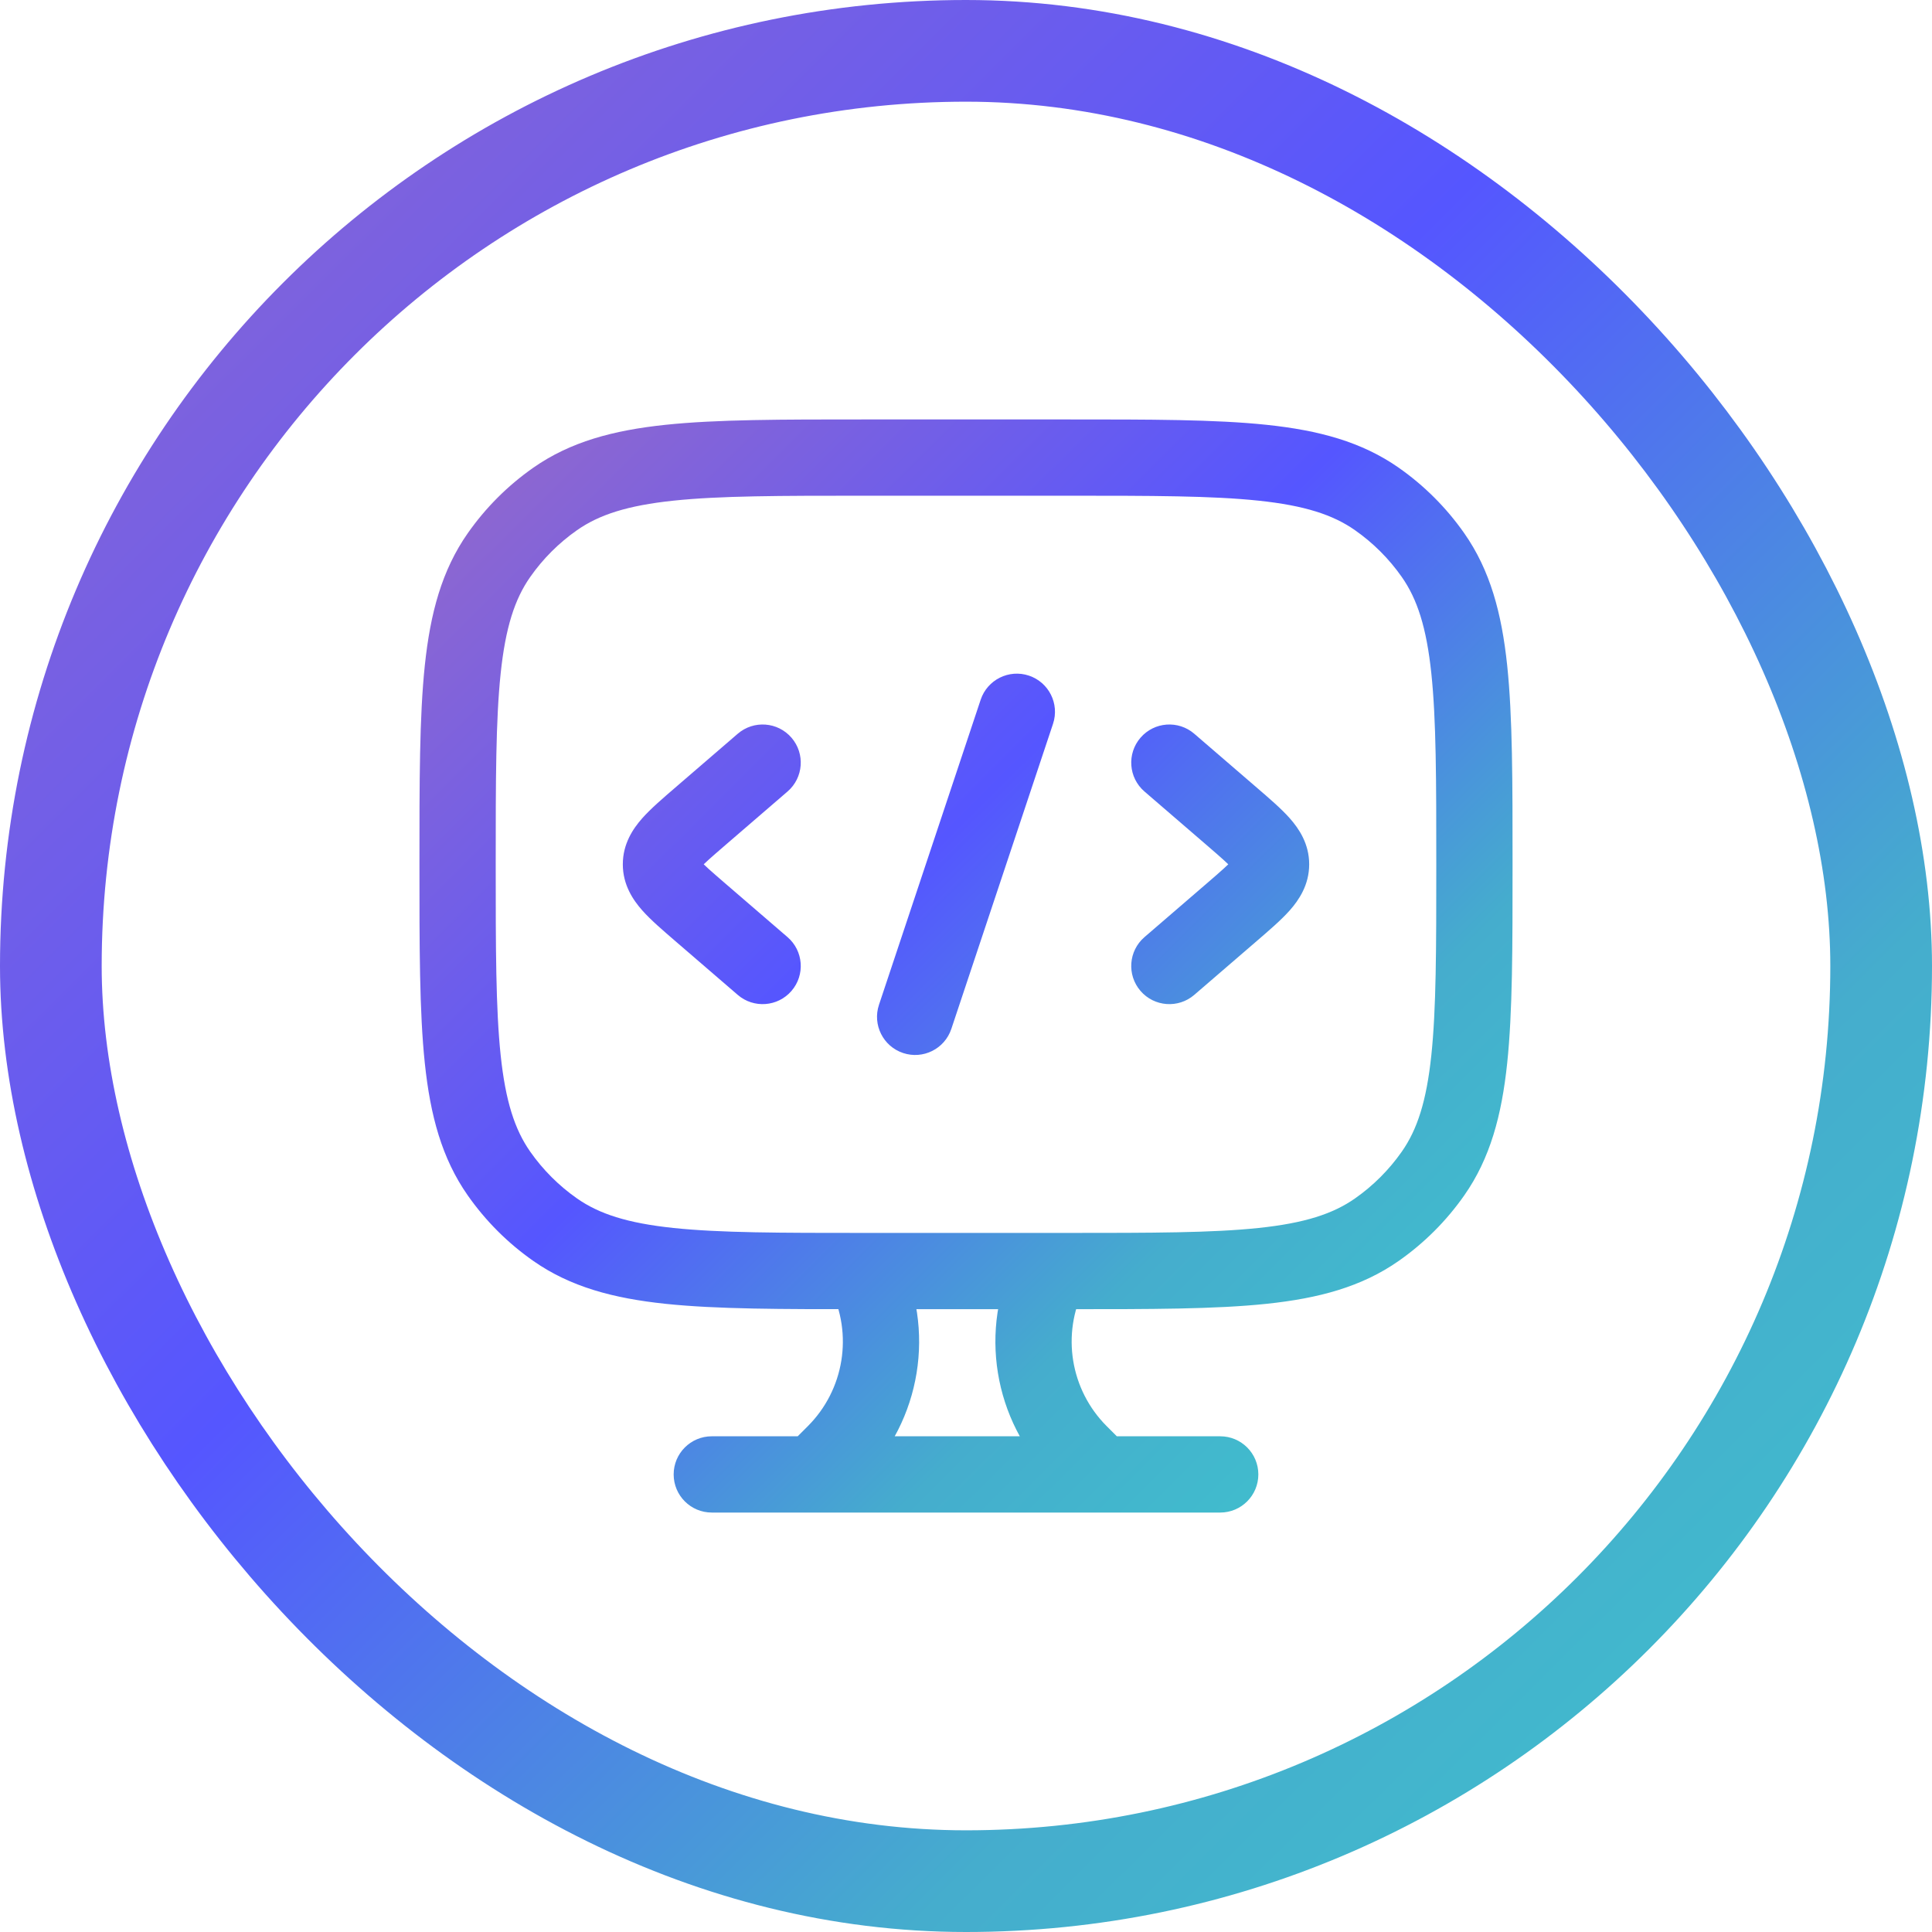
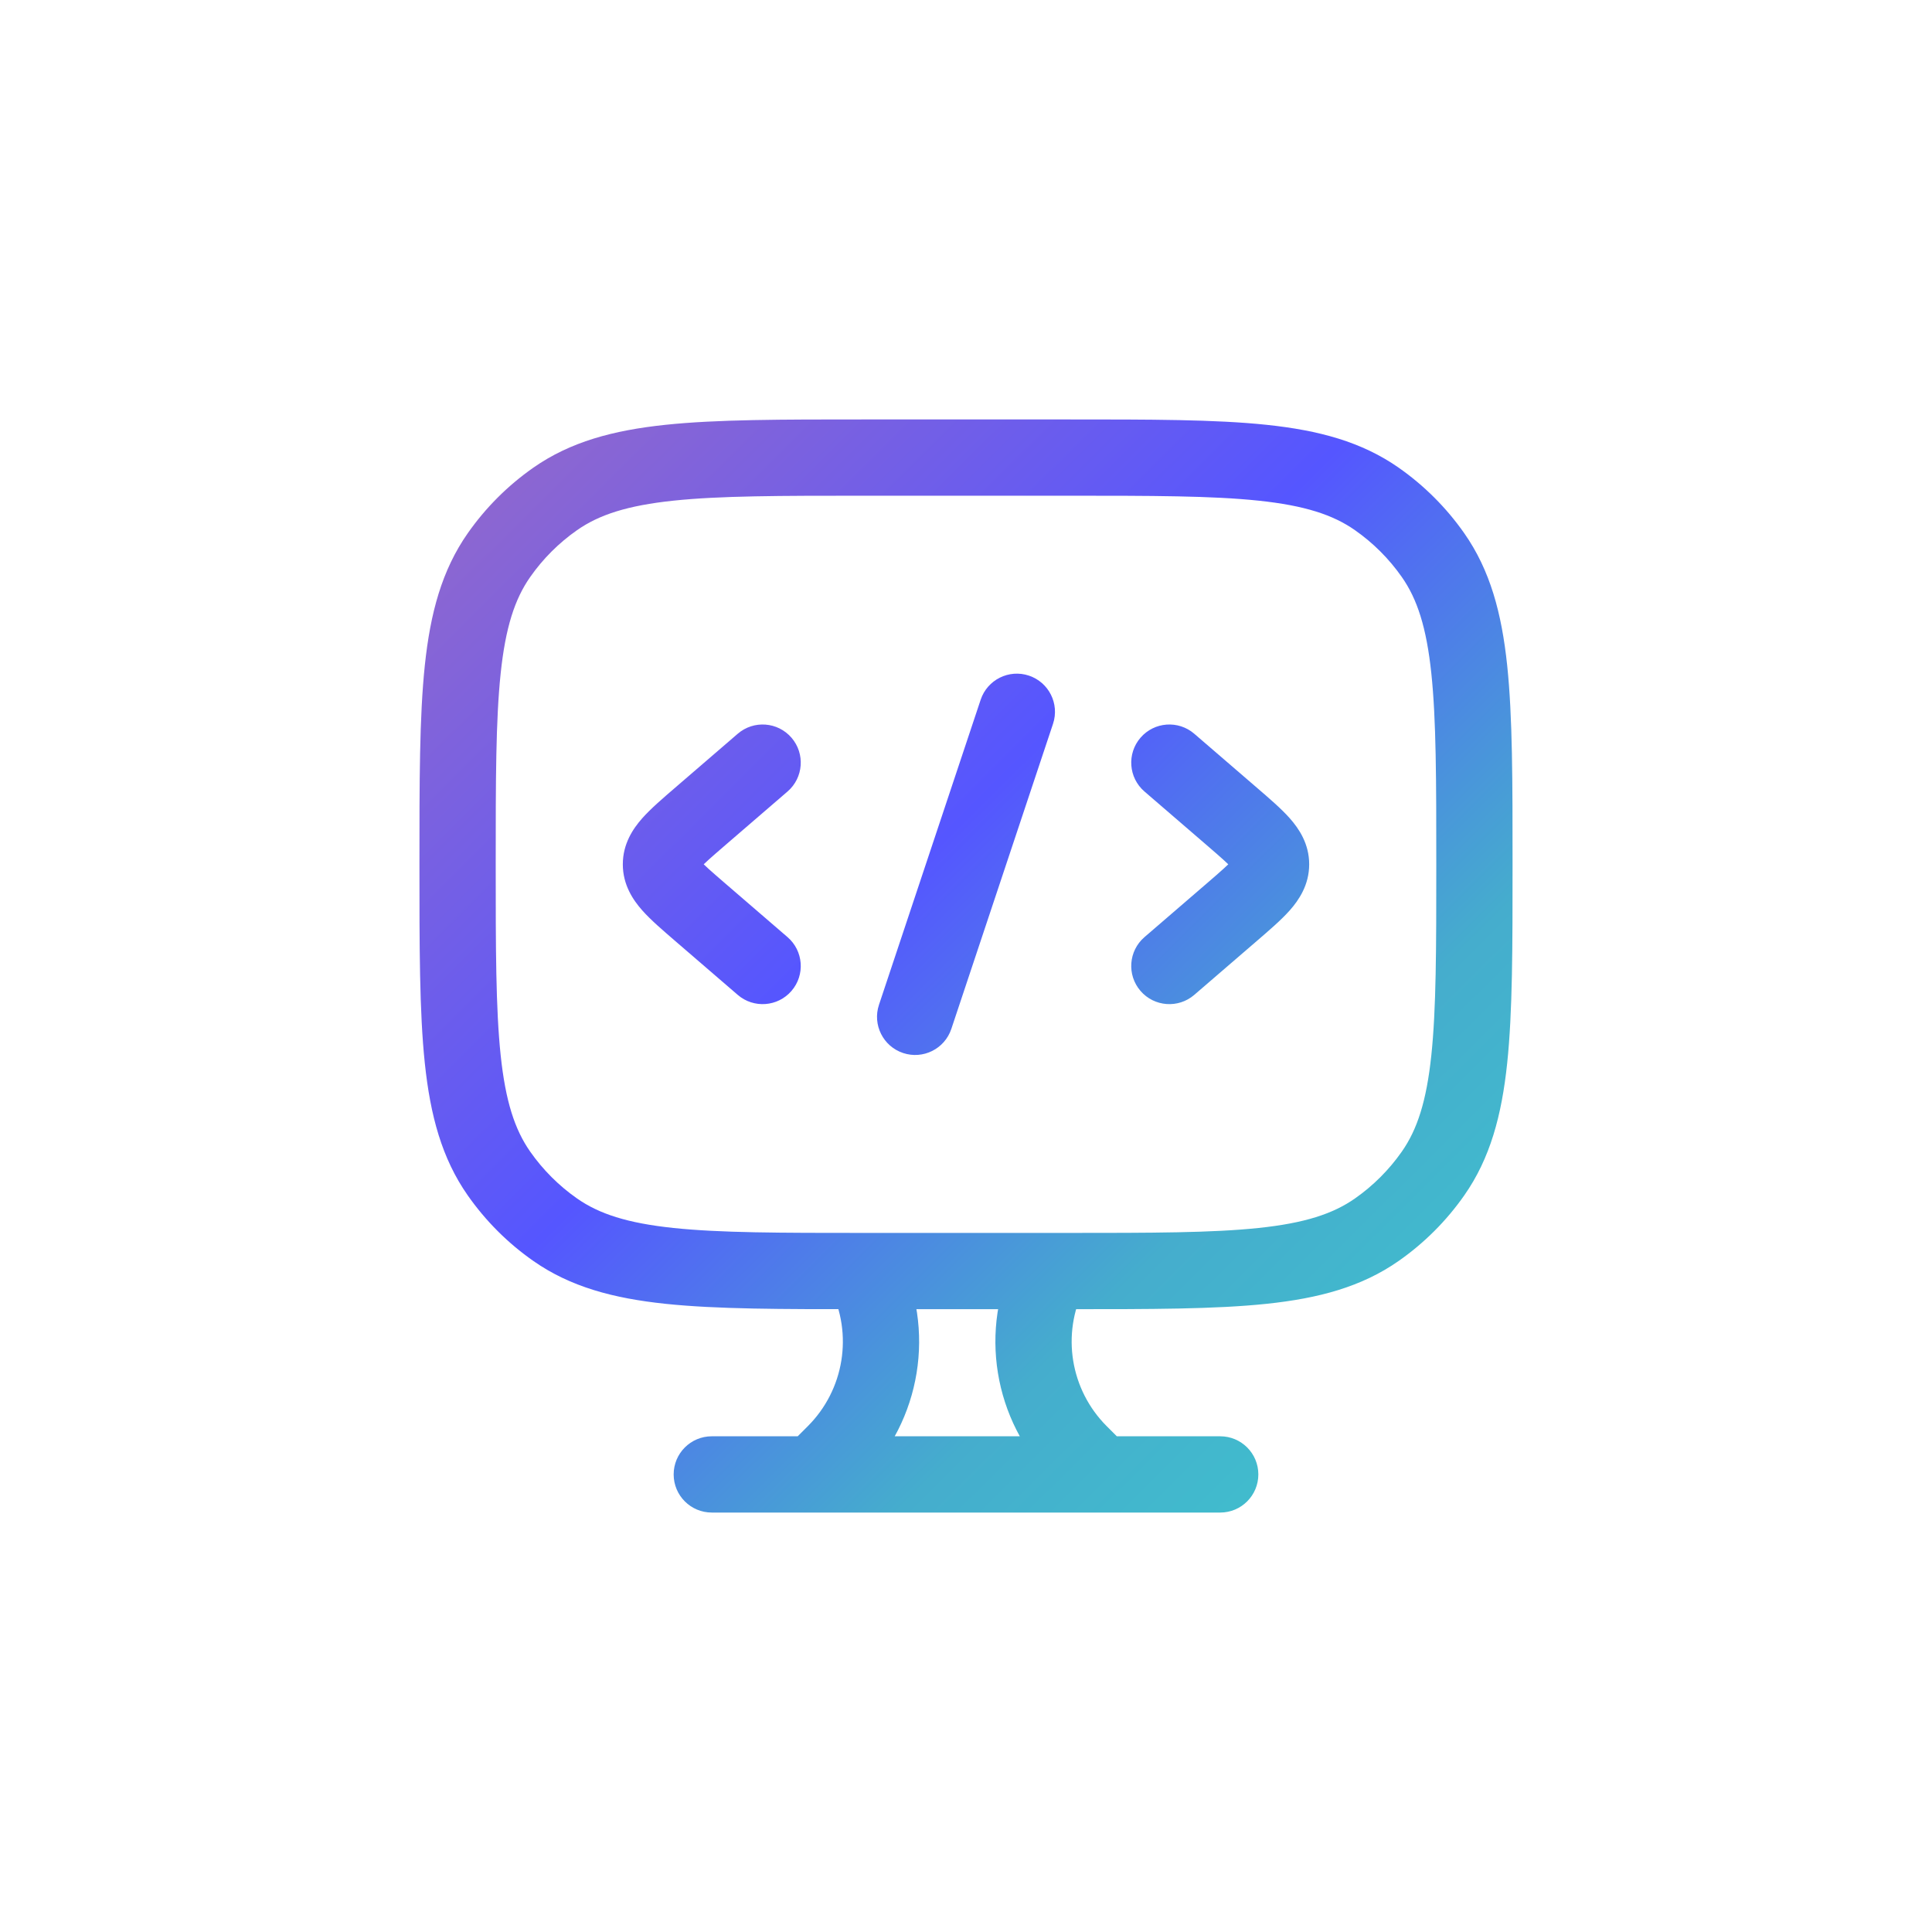
<svg xmlns="http://www.w3.org/2000/svg" width="152" height="152" viewBox="0 0 152 152" fill="none">
-   <path d="M43.676 96.745L45.396 94.287L45.396 94.287L43.676 96.745ZM39.255 92.324L41.713 90.604L41.713 90.604L39.255 92.324ZM112.745 92.324L110.287 90.604L110.287 90.604L112.745 92.324ZM108.324 96.745L110.045 99.202L110.045 99.202L108.324 96.745ZM108.324 39.255L110.045 36.798L110.045 36.798L108.324 39.255ZM112.745 43.676L110.287 45.396L110.287 45.396L112.745 43.676ZM43.676 39.255L41.955 36.798L41.955 36.798L43.676 39.255ZM39.255 43.676L36.798 41.955L36.798 41.955L39.255 43.676ZM93.959 57.728C92.704 56.646 90.809 56.786 89.728 58.041C88.646 59.296 88.786 61.191 90.041 62.272L93.959 57.728ZM96.906 64.229L94.948 66.501L94.948 66.501L96.906 64.229ZM96.906 71.771L94.948 69.499L94.948 69.499L96.906 71.771ZM90.041 73.728C88.786 74.809 88.646 76.704 89.728 77.959C90.809 79.214 92.704 79.354 93.959 78.272L90.041 73.728ZM61.959 62.272C63.214 61.191 63.354 59.296 62.272 58.041C61.191 56.786 59.296 56.646 58.041 57.728L61.959 62.272ZM55.094 64.229L57.053 66.501L57.053 66.501L55.094 64.229ZM55.094 71.771L57.053 69.499L57.053 69.499L55.094 71.771ZM58.041 78.272C59.296 79.354 61.191 79.214 62.272 77.959C63.354 76.704 63.214 74.809 61.959 73.728L58.041 78.272ZM82.846 56.949C83.37 55.377 82.52 53.678 80.949 53.154C79.377 52.63 77.678 53.48 77.154 55.051L82.846 56.949ZM69.154 79.051C68.63 80.623 69.48 82.322 71.051 82.846C72.623 83.37 74.322 82.52 74.846 80.949L69.154 79.051ZM84.948 114.325L87.069 112.203L87.069 112.203L84.948 114.325ZM84.502 118.121C85.673 119.293 87.573 119.293 88.744 118.121C89.916 116.95 89.916 115.05 88.744 113.879L84.502 118.121ZM85.306 101.342C86.047 99.86 85.447 98.058 83.965 97.317C82.483 96.576 80.681 97.176 79.94 98.658L85.306 101.342ZM65.677 114.325L63.556 112.203L63.556 112.203L65.677 114.325ZM61.881 113.879C60.709 115.05 60.709 116.95 61.881 118.121C63.052 119.293 64.952 119.293 66.123 118.121L61.881 113.879ZM70.685 98.658C69.944 97.176 68.142 96.576 66.66 97.317C65.178 98.058 64.578 99.86 65.319 101.342L70.685 98.658ZM56 113C54.343 113 53 114.343 53 116C53 117.657 54.343 119 56 119V113ZM96 119C97.657 119 99 117.657 99 116C99 114.343 97.657 113 96 113V119ZM68 39H84V33H68V39ZM84 97H68V103H84V97ZM68 97C61.377 97 56.643 96.996 52.977 96.61C49.364 96.229 47.133 95.504 45.396 94.287L41.955 99.202C44.867 101.241 48.24 102.144 52.348 102.577C56.402 103.004 61.506 103 68 103V97ZM33 68C33 74.494 32.996 79.598 33.423 83.652C33.856 87.76 34.759 91.133 36.798 94.045L41.713 90.604C40.496 88.867 39.771 86.636 39.39 83.023C39.004 79.357 39 74.623 39 68H33ZM45.396 94.287C43.963 93.284 42.716 92.037 41.713 90.604L36.798 94.045C38.203 96.052 39.948 97.797 41.955 99.202L45.396 94.287ZM113 68C113 74.623 112.996 79.357 112.61 83.023C112.229 86.636 111.504 88.867 110.287 90.604L115.202 94.045C117.241 91.133 118.144 87.76 118.577 83.652C119.004 79.598 119 74.494 119 68H113ZM84 103C90.494 103 95.598 103.004 99.652 102.577C103.76 102.144 107.133 101.241 110.045 99.202L106.604 94.287C104.867 95.504 102.636 96.229 99.023 96.61C95.357 96.996 90.623 97 84 97V103ZM110.287 90.604C109.284 92.037 108.037 93.284 106.604 94.287L110.045 99.202C112.052 97.797 113.797 96.052 115.202 94.045L110.287 90.604ZM84 39C90.623 39 95.357 39.004 99.023 39.39C102.636 39.771 104.867 40.496 106.604 41.713L110.045 36.798C107.133 34.759 103.76 33.856 99.652 33.423C95.598 32.996 90.494 33 84 33V39ZM119 68C119 61.506 119.004 56.402 118.577 52.348C118.144 48.24 117.241 44.867 115.202 41.955L110.287 45.396C111.504 47.133 112.229 49.364 112.61 52.977C112.996 56.643 113 61.377 113 68H119ZM106.604 41.713C108.037 42.716 109.284 43.963 110.287 45.396L115.202 41.955C113.797 39.948 112.052 38.203 110.045 36.798L106.604 41.713ZM68 33C61.506 33 56.402 32.996 52.348 33.423C48.24 33.856 44.867 34.759 41.955 36.798L45.396 41.713C47.133 40.496 49.364 39.771 52.977 39.39C56.643 39.004 61.377 39 68 39V33ZM39 68C39 61.377 39.004 56.643 39.39 52.977C39.771 49.364 40.496 47.133 41.713 45.396L36.798 41.955C34.759 44.867 33.856 48.24 33.423 52.348C32.996 56.402 33 61.506 33 68H39ZM41.955 36.798C39.948 38.203 38.203 39.948 36.798 41.955L41.713 45.396C42.716 43.963 43.963 42.716 45.396 41.713L41.955 36.798ZM90.041 62.272L94.948 66.501L98.865 61.956L93.959 57.728L90.041 62.272ZM94.948 69.499L90.041 73.728L93.959 78.272L98.865 74.044L94.948 69.499ZM94.948 66.501C96.046 67.448 96.631 67.961 96.98 68.355C97.29 68.705 97 68.514 97 68H103C103 66.382 102.195 65.194 101.473 64.378C100.791 63.608 99.829 62.788 98.865 61.956L94.948 66.501ZM98.865 74.044C99.829 73.212 100.791 72.392 101.473 71.622C102.195 70.806 103 69.618 103 68H97C97 67.486 97.29 67.295 96.98 67.645C96.631 68.039 96.046 68.552 94.948 69.499L98.865 74.044ZM58.041 57.728L53.135 61.956L57.053 66.501L61.959 62.272L58.041 57.728ZM53.135 74.044L58.041 78.272L61.959 73.728L57.053 69.499L53.135 74.044ZM53.135 61.956C52.171 62.788 51.209 63.608 50.527 64.378C49.805 65.194 49 66.382 49 68H55C55 68.514 54.711 68.705 55.02 68.355C55.369 67.961 55.954 67.448 57.053 66.501L53.135 61.956ZM57.053 69.499C55.954 68.552 55.369 68.039 55.02 67.645C54.711 67.295 55 67.486 55 68H49C49 69.618 49.805 70.806 50.527 71.622C51.209 72.392 52.171 73.212 53.135 74.044L57.053 69.499ZM77.154 55.051L69.154 79.051L74.846 80.949L82.846 56.949L77.154 55.051ZM82.826 116.446L84.502 118.121L88.744 113.879L87.069 112.203L82.826 116.446ZM79.94 98.658C76.973 104.591 78.136 111.756 82.826 116.446L87.069 112.203C84.205 109.339 83.495 104.964 85.306 101.342L79.94 98.658ZM63.556 112.203L61.881 113.879L66.123 118.121L67.799 116.446L63.556 112.203ZM65.319 101.342C67.13 104.964 66.42 109.339 63.556 112.203L67.799 116.446C72.489 111.756 73.652 104.591 70.685 98.658L65.319 101.342ZM56 119H96V113H56V119Z" fill="url(#paint0_linear_2483_15968)" />
-   <rect x="4" y="4" width="144" height="144" rx="72" stroke="url(#paint1_linear_2483_15968)" stroke-width="8" />
+   <path d="M43.676 96.745L45.396 94.287L45.396 94.287L43.676 96.745ZM39.255 92.324L41.713 90.604L41.713 90.604L39.255 92.324ZM112.745 92.324L110.287 90.604L110.287 90.604L112.745 92.324ZM108.324 96.745L110.045 99.202L110.045 99.202L108.324 96.745ZM108.324 39.255L110.045 36.798L110.045 36.798L108.324 39.255ZM112.745 43.676L110.287 45.396L110.287 45.396L112.745 43.676ZM43.676 39.255L41.955 36.798L41.955 36.798L43.676 39.255ZM39.255 43.676L36.798 41.955L36.798 41.955L39.255 43.676ZM93.959 57.728C92.704 56.646 90.809 56.786 89.728 58.041C88.646 59.296 88.786 61.191 90.041 62.272L93.959 57.728ZM96.906 64.229L94.948 66.501L94.948 66.501L96.906 64.229ZM96.906 71.771L94.948 69.499L94.948 69.499L96.906 71.771ZM90.041 73.728C88.786 74.809 88.646 76.704 89.728 77.959C90.809 79.214 92.704 79.354 93.959 78.272L90.041 73.728ZM61.959 62.272C63.214 61.191 63.354 59.296 62.272 58.041C61.191 56.786 59.296 56.646 58.041 57.728L61.959 62.272ZM55.094 64.229L57.053 66.501L57.053 66.501L55.094 64.229ZM55.094 71.771L57.053 69.499L57.053 69.499L55.094 71.771ZM58.041 78.272C59.296 79.354 61.191 79.214 62.272 77.959C63.354 76.704 63.214 74.809 61.959 73.728L58.041 78.272ZM82.846 56.949C83.37 55.377 82.52 53.678 80.949 53.154C79.377 52.63 77.678 53.48 77.154 55.051L82.846 56.949ZM69.154 79.051C68.63 80.623 69.48 82.322 71.051 82.846C72.623 83.37 74.322 82.52 74.846 80.949L69.154 79.051ZM84.948 114.325L87.069 112.203L87.069 112.203L84.948 114.325ZM84.502 118.121C85.673 119.293 87.573 119.293 88.744 118.121C89.916 116.95 89.916 115.05 88.744 113.879L84.502 118.121ZM85.306 101.342C86.047 99.86 85.447 98.058 83.965 97.317C82.483 96.576 80.681 97.176 79.94 98.658L85.306 101.342ZM65.677 114.325L63.556 112.203L63.556 112.203L65.677 114.325ZM61.881 113.879C60.709 115.05 60.709 116.95 61.881 118.121C63.052 119.293 64.952 119.293 66.123 118.121L61.881 113.879ZM70.685 98.658C69.944 97.176 68.142 96.576 66.66 97.317C65.178 98.058 64.578 99.86 65.319 101.342L70.685 98.658ZM56 113C54.343 113 53 114.343 53 116C53 117.657 54.343 119 56 119V113ZM96 119C97.657 119 99 117.657 99 116C99 114.343 97.657 113 96 113V119ZM68 39H84V33H68V39ZM84 97H68V103H84V97ZM68 97C61.377 97 56.643 96.996 52.977 96.61C49.364 96.229 47.133 95.504 45.396 94.287L41.955 99.202C44.867 101.241 48.24 102.144 52.348 102.577C56.402 103.004 61.506 103 68 103V97ZM33 68C33 74.494 32.996 79.598 33.423 83.652C33.856 87.76 34.759 91.133 36.798 94.045L41.713 90.604C40.496 88.867 39.771 86.636 39.39 83.023C39.004 79.357 39 74.623 39 68H33ZM45.396 94.287C43.963 93.284 42.716 92.037 41.713 90.604L36.798 94.045C38.203 96.052 39.948 97.797 41.955 99.202L45.396 94.287ZM113 68C113 74.623 112.996 79.357 112.61 83.023C112.229 86.636 111.504 88.867 110.287 90.604L115.202 94.045C117.241 91.133 118.144 87.76 118.577 83.652C119.004 79.598 119 74.494 119 68H113ZM84 103C90.494 103 95.598 103.004 99.652 102.577C103.76 102.144 107.133 101.241 110.045 99.202L106.604 94.287C104.867 95.504 102.636 96.229 99.023 96.61C95.357 96.996 90.623 97 84 97ZM110.287 90.604C109.284 92.037 108.037 93.284 106.604 94.287L110.045 99.202C112.052 97.797 113.797 96.052 115.202 94.045L110.287 90.604ZM84 39C90.623 39 95.357 39.004 99.023 39.39C102.636 39.771 104.867 40.496 106.604 41.713L110.045 36.798C107.133 34.759 103.76 33.856 99.652 33.423C95.598 32.996 90.494 33 84 33V39ZM119 68C119 61.506 119.004 56.402 118.577 52.348C118.144 48.24 117.241 44.867 115.202 41.955L110.287 45.396C111.504 47.133 112.229 49.364 112.61 52.977C112.996 56.643 113 61.377 113 68H119ZM106.604 41.713C108.037 42.716 109.284 43.963 110.287 45.396L115.202 41.955C113.797 39.948 112.052 38.203 110.045 36.798L106.604 41.713ZM68 33C61.506 33 56.402 32.996 52.348 33.423C48.24 33.856 44.867 34.759 41.955 36.798L45.396 41.713C47.133 40.496 49.364 39.771 52.977 39.39C56.643 39.004 61.377 39 68 39V33ZM39 68C39 61.377 39.004 56.643 39.39 52.977C39.771 49.364 40.496 47.133 41.713 45.396L36.798 41.955C34.759 44.867 33.856 48.24 33.423 52.348C32.996 56.402 33 61.506 33 68H39ZM41.955 36.798C39.948 38.203 38.203 39.948 36.798 41.955L41.713 45.396C42.716 43.963 43.963 42.716 45.396 41.713L41.955 36.798ZM90.041 62.272L94.948 66.501L98.865 61.956L93.959 57.728L90.041 62.272ZM94.948 69.499L90.041 73.728L93.959 78.272L98.865 74.044L94.948 69.499ZM94.948 66.501C96.046 67.448 96.631 67.961 96.98 68.355C97.29 68.705 97 68.514 97 68H103C103 66.382 102.195 65.194 101.473 64.378C100.791 63.608 99.829 62.788 98.865 61.956L94.948 66.501ZM98.865 74.044C99.829 73.212 100.791 72.392 101.473 71.622C102.195 70.806 103 69.618 103 68H97C97 67.486 97.29 67.295 96.98 67.645C96.631 68.039 96.046 68.552 94.948 69.499L98.865 74.044ZM58.041 57.728L53.135 61.956L57.053 66.501L61.959 62.272L58.041 57.728ZM53.135 74.044L58.041 78.272L61.959 73.728L57.053 69.499L53.135 74.044ZM53.135 61.956C52.171 62.788 51.209 63.608 50.527 64.378C49.805 65.194 49 66.382 49 68H55C55 68.514 54.711 68.705 55.02 68.355C55.369 67.961 55.954 67.448 57.053 66.501L53.135 61.956ZM57.053 69.499C55.954 68.552 55.369 68.039 55.02 67.645C54.711 67.295 55 67.486 55 68H49C49 69.618 49.805 70.806 50.527 71.622C51.209 72.392 52.171 73.212 53.135 74.044L57.053 69.499ZM77.154 55.051L69.154 79.051L74.846 80.949L82.846 56.949L77.154 55.051ZM82.826 116.446L84.502 118.121L88.744 113.879L87.069 112.203L82.826 116.446ZM79.94 98.658C76.973 104.591 78.136 111.756 82.826 116.446L87.069 112.203C84.205 109.339 83.495 104.964 85.306 101.342L79.94 98.658ZM63.556 112.203L61.881 113.879L66.123 118.121L67.799 116.446L63.556 112.203ZM65.319 101.342C67.13 104.964 66.42 109.339 63.556 112.203L67.799 116.446C72.489 111.756 73.652 104.591 70.685 98.658L65.319 101.342ZM56 119H96V113H56V119Z" fill="url(#paint0_linear_2483_15968)" />
  <defs>
    <linearGradient id="paint0_linear_2483_15968" x1="-3.51" y1="75.755" x2="76" y2="155.755" gradientUnits="userSpaceOnUse">
      <stop stop-color="#9168CD" />
      <stop offset="0.425" stop-color="#5556FF" />
      <stop offset="0.735" stop-color="#45ADCD" />
      <stop offset="1" stop-color="#3EC4CD" />
    </linearGradient>
    <linearGradient id="paint1_linear_2483_15968" x1="-75.069" y1="75.534" x2="76" y2="227.534" gradientUnits="userSpaceOnUse">
      <stop stop-color="#9168CD" />
      <stop offset="0.425" stop-color="#5556FF" />
      <stop offset="0.735" stop-color="#45ADCD" />
      <stop offset="1" stop-color="#3EC4CD" />
    </linearGradient>
  </defs>
</svg>